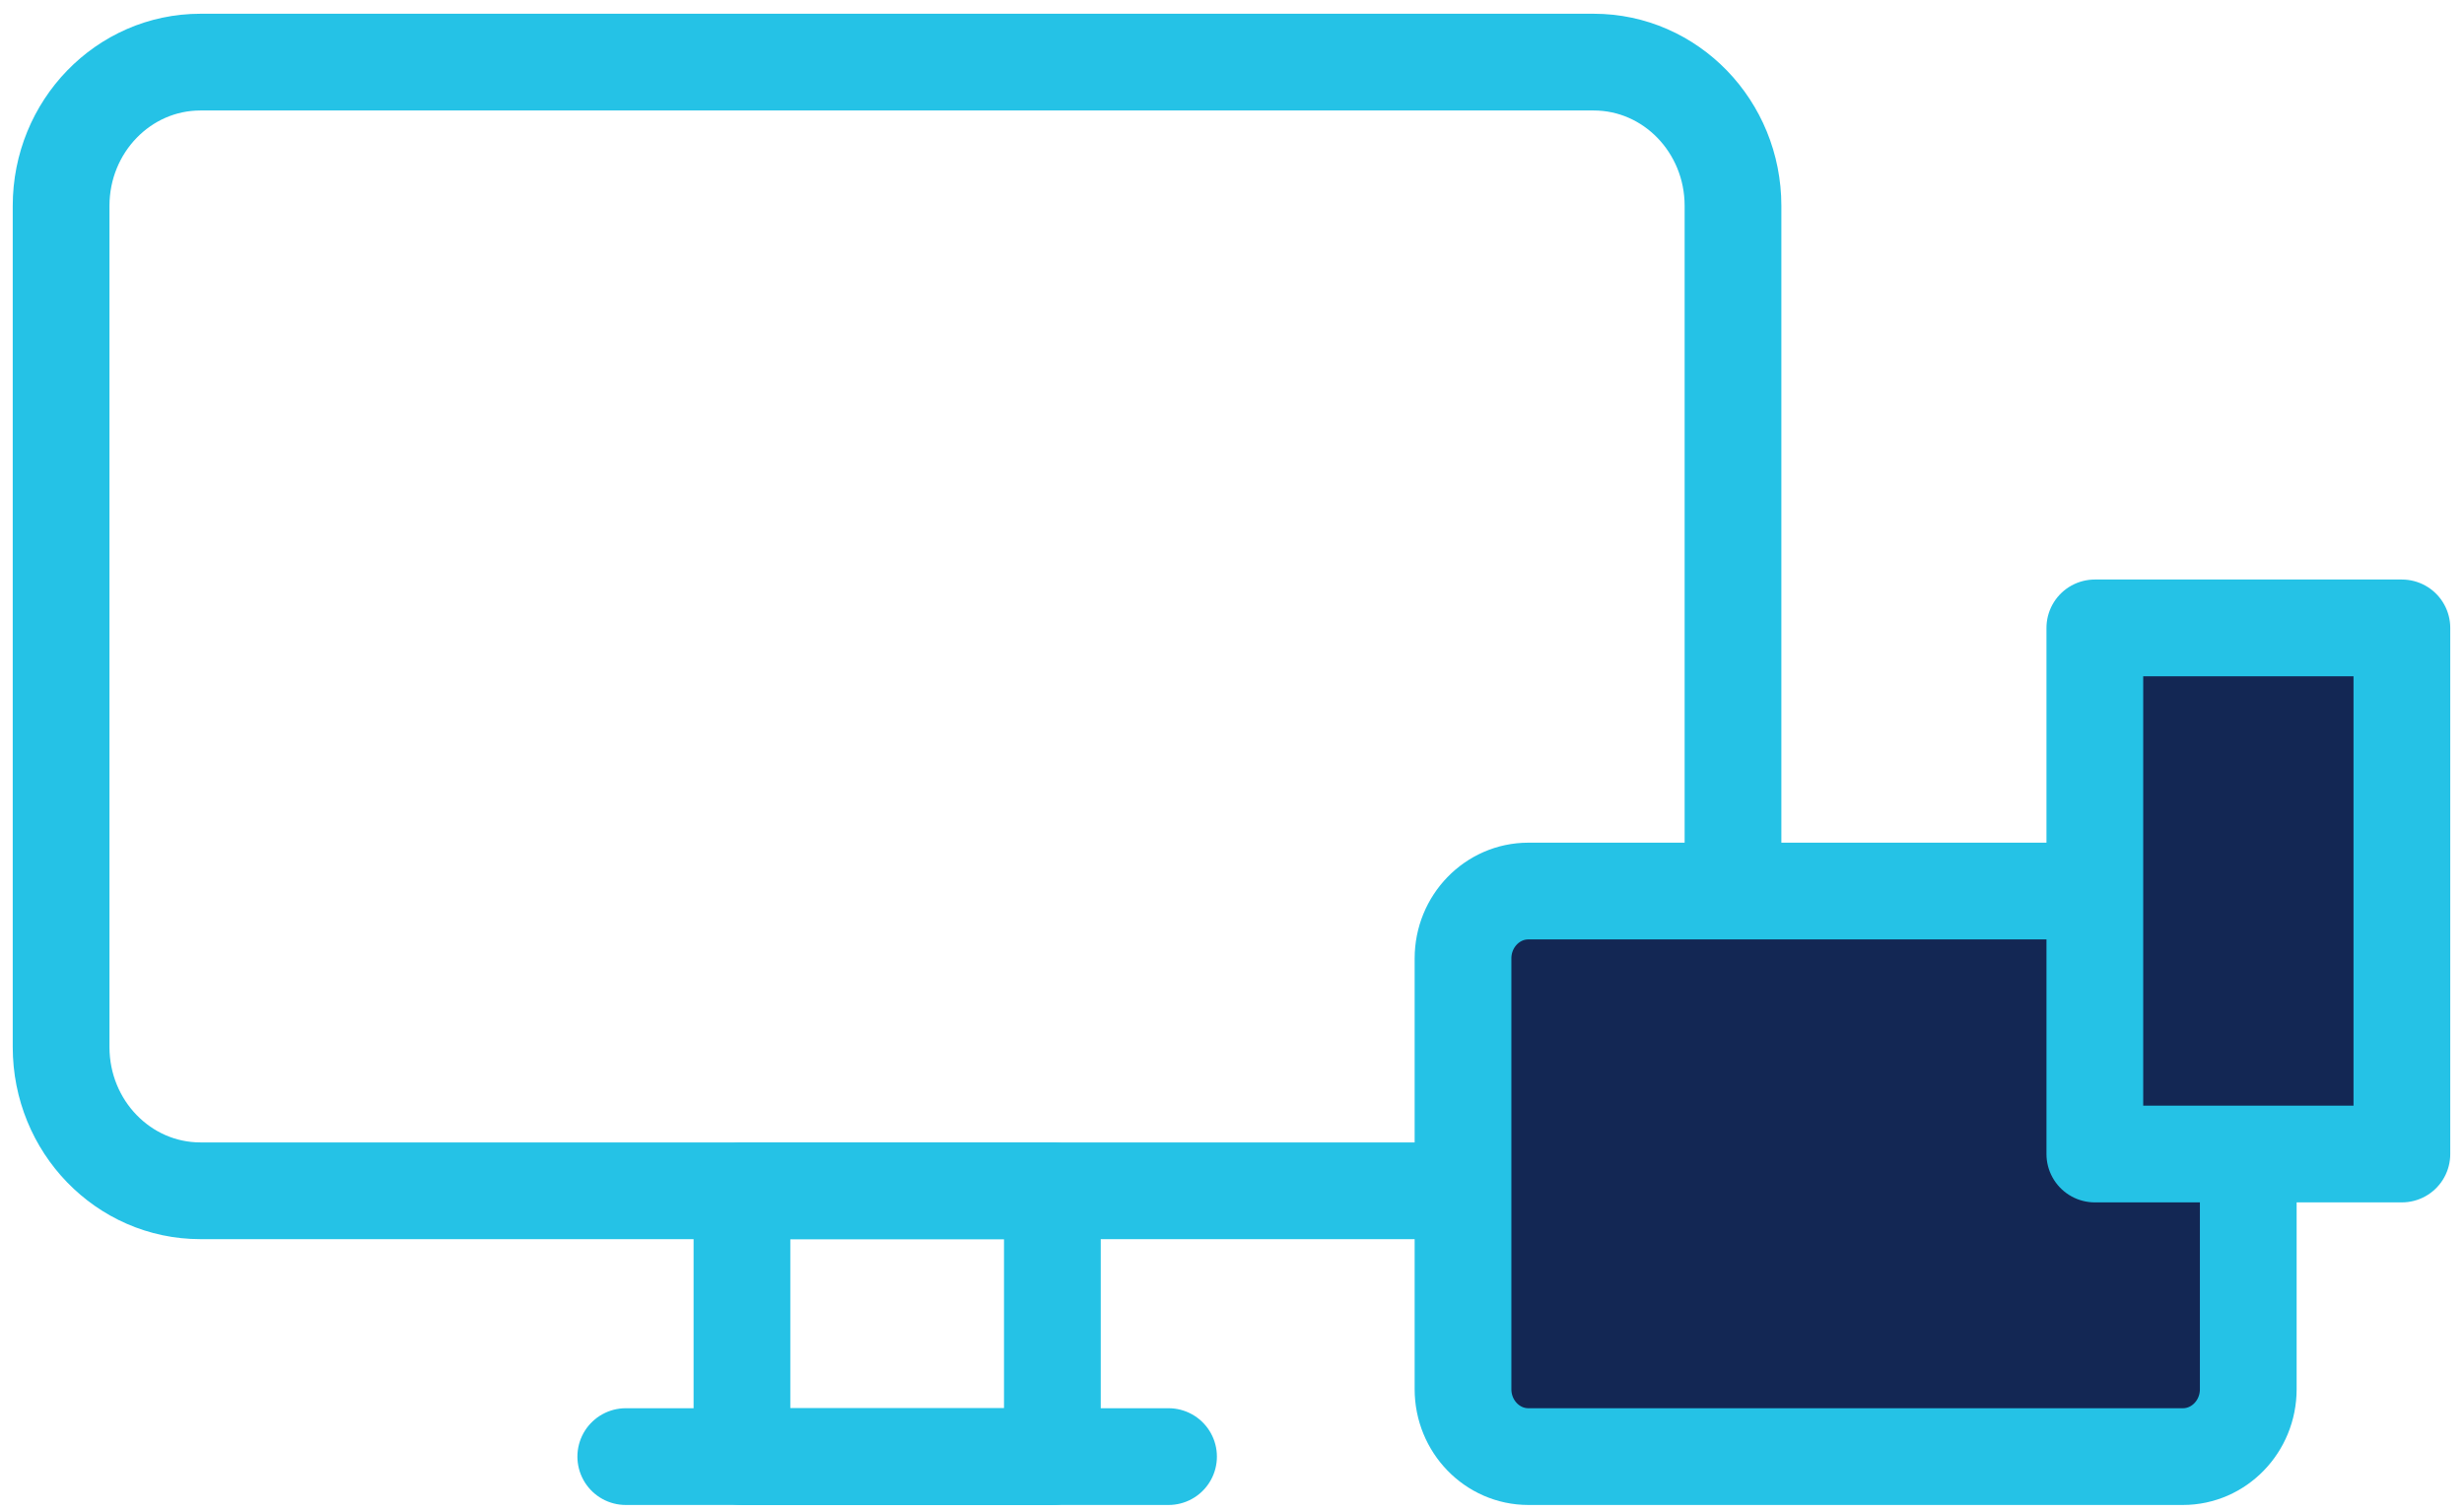
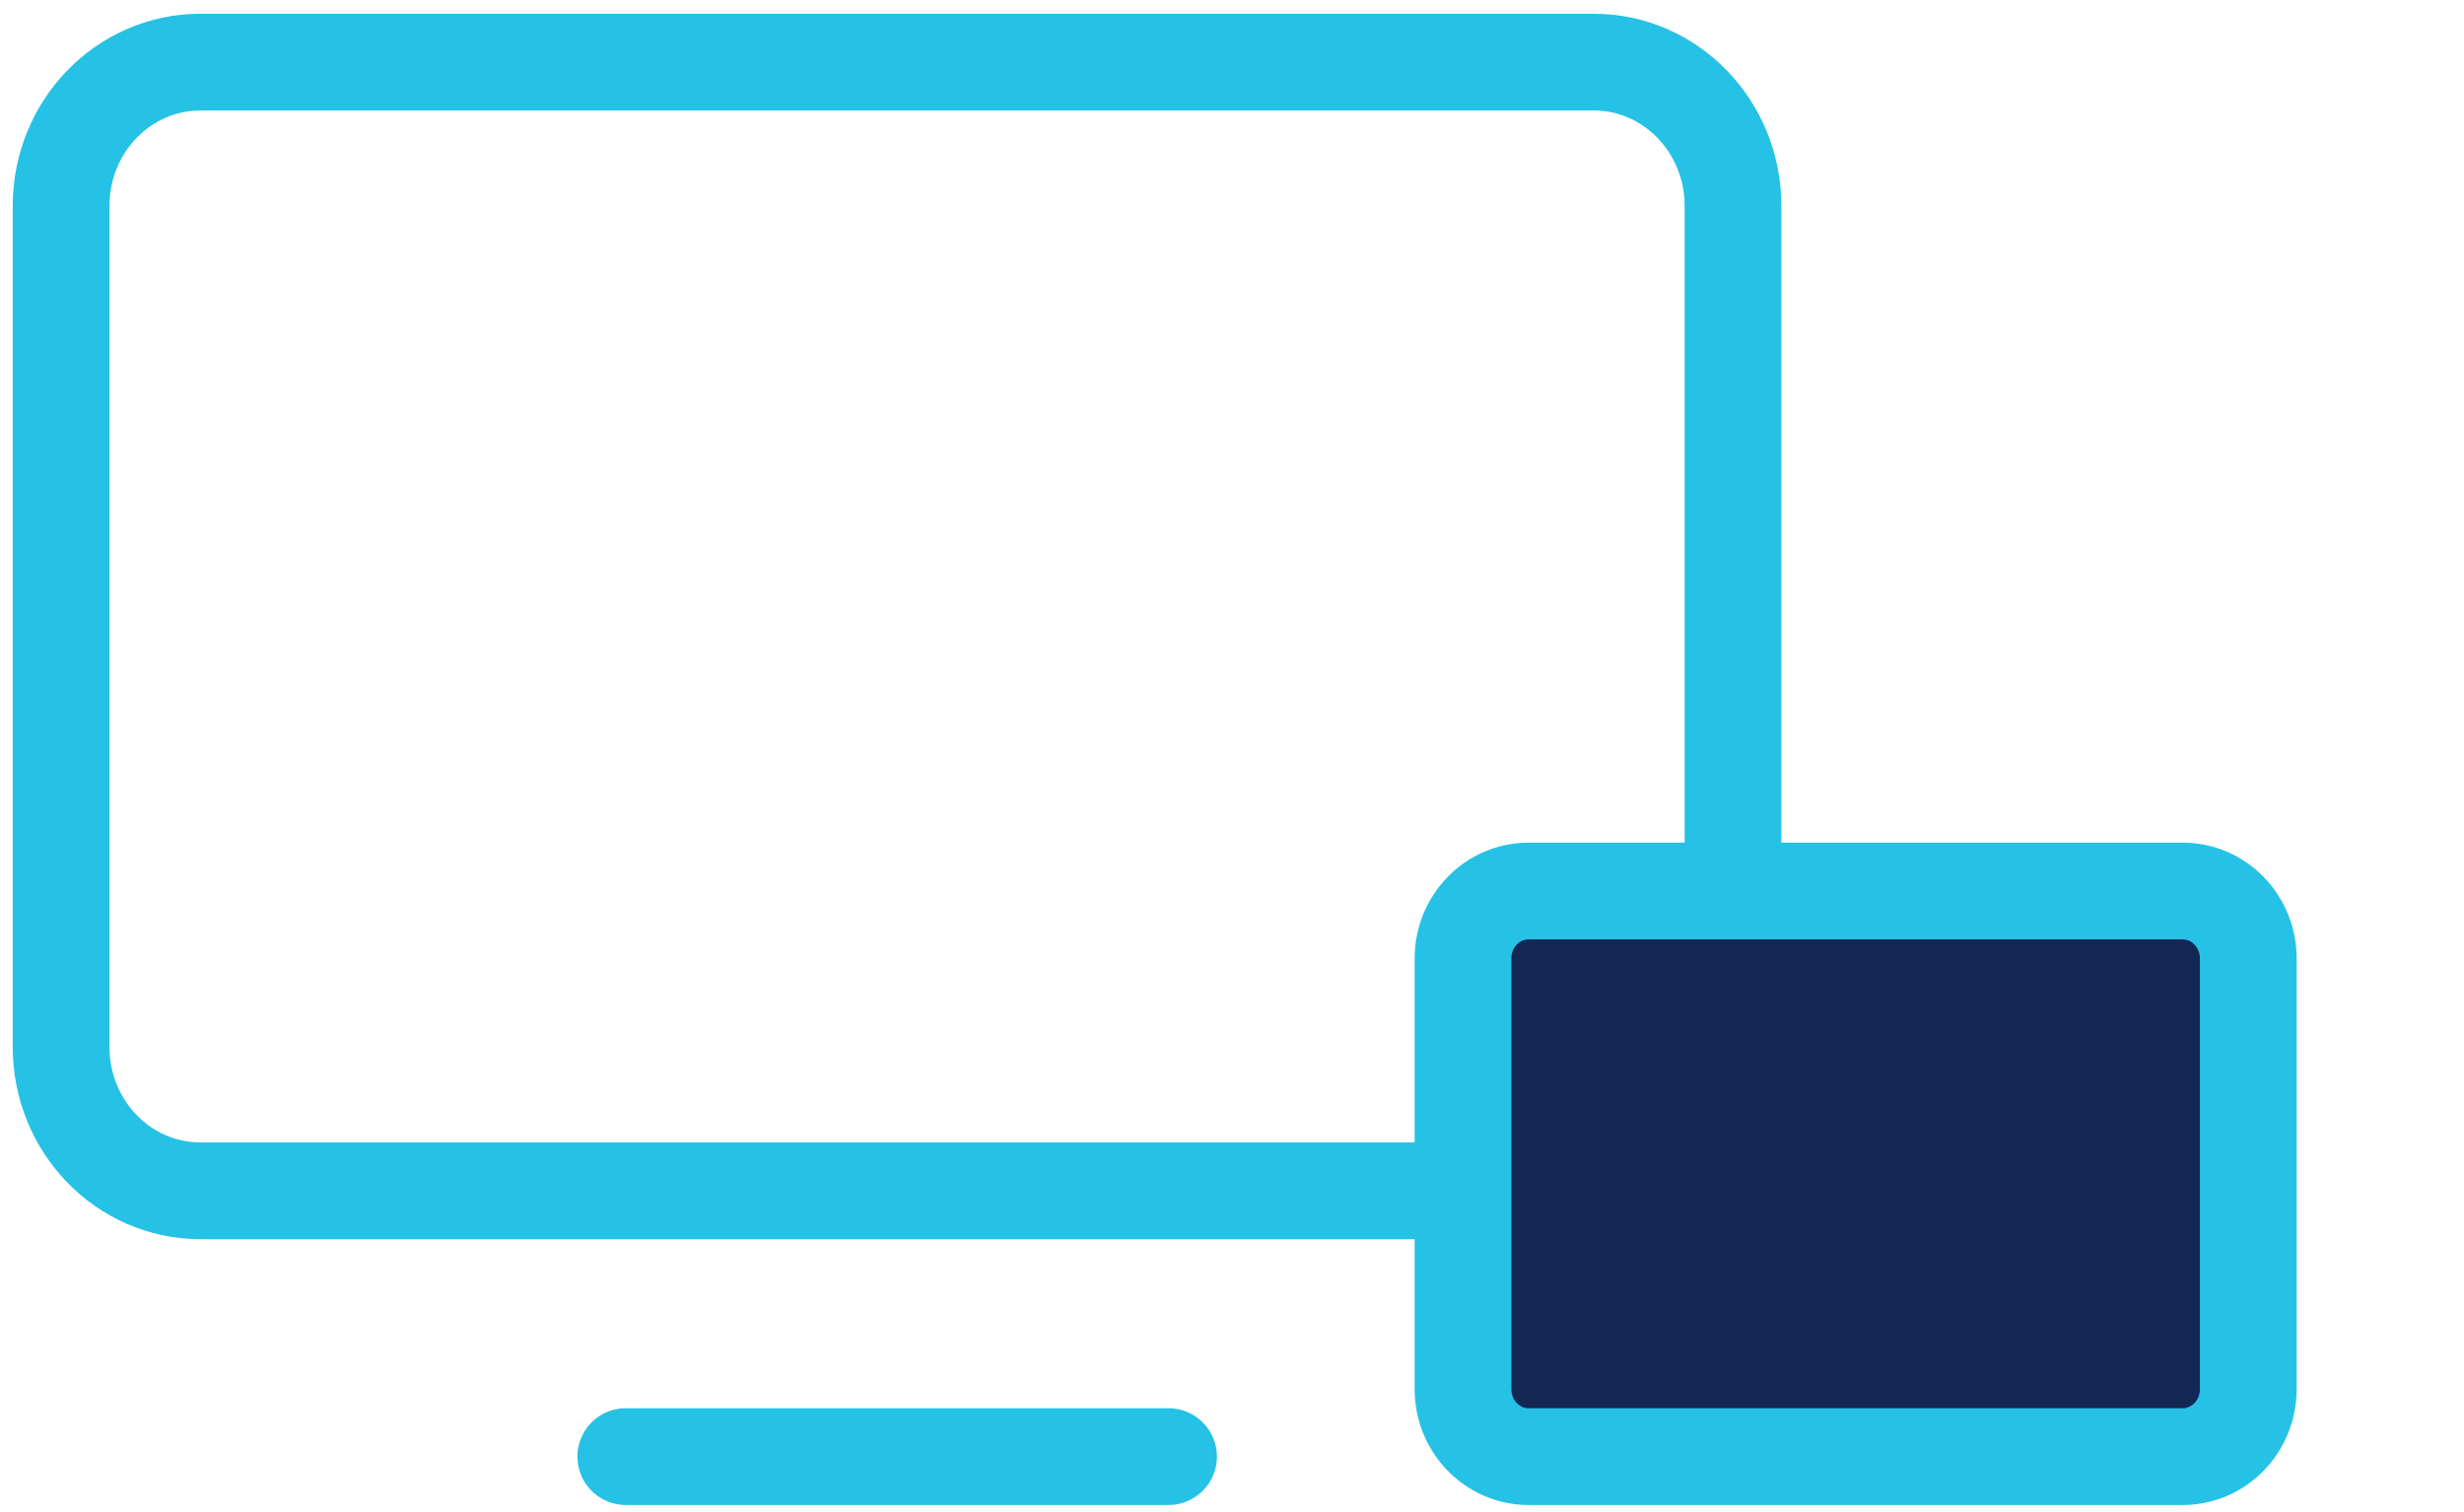
<svg xmlns="http://www.w3.org/2000/svg" width="119" height="73" viewBox="0 0 119 73" fill="none">
  <path d="M76.97 57.506H9.678C5.963 57.506 2.951 54.399 2.951 50.566V9.94C2.951 6.108 5.963 3 9.678 3H76.97C80.684 3 83.696 6.108 83.696 9.94V50.566C83.696 54.399 80.684 57.506 76.97 57.506Z" stroke="#25C2E6" stroke-width="4.672" stroke-miterlimit="10" stroke-linecap="round" stroke-linejoin="round" />
-   <path d="M50.825 57.507H35.833V70.345H50.825V57.507Z" stroke="#25C2E6" stroke-width="4.672" stroke-miterlimit="10" stroke-linecap="round" stroke-linejoin="round" />
  <path d="M30.222 70.343H56.435" stroke="#25C2E6" stroke-width="4.672" stroke-miterlimit="10" stroke-linecap="round" stroke-linejoin="round" />
  <path d="M105.424 70.343H73.814C72.072 70.343 70.657 68.884 70.657 67.087V46.287C70.657 44.49 72.072 43.031 73.814 43.031H105.424C107.166 43.031 108.581 44.49 108.581 46.287V67.087C108.581 68.884 107.166 70.343 105.424 70.343Z" fill="#132754" stroke="#25C2E6" stroke-width="4.672" stroke-miterlimit="10" stroke-linejoin="round" />
-   <path d="M116 30.323H101.171V55.73H116V30.323Z" fill="#132754" stroke="#25C2E6" stroke-width="4.672" stroke-miterlimit="10" stroke-linejoin="round" />
</svg>